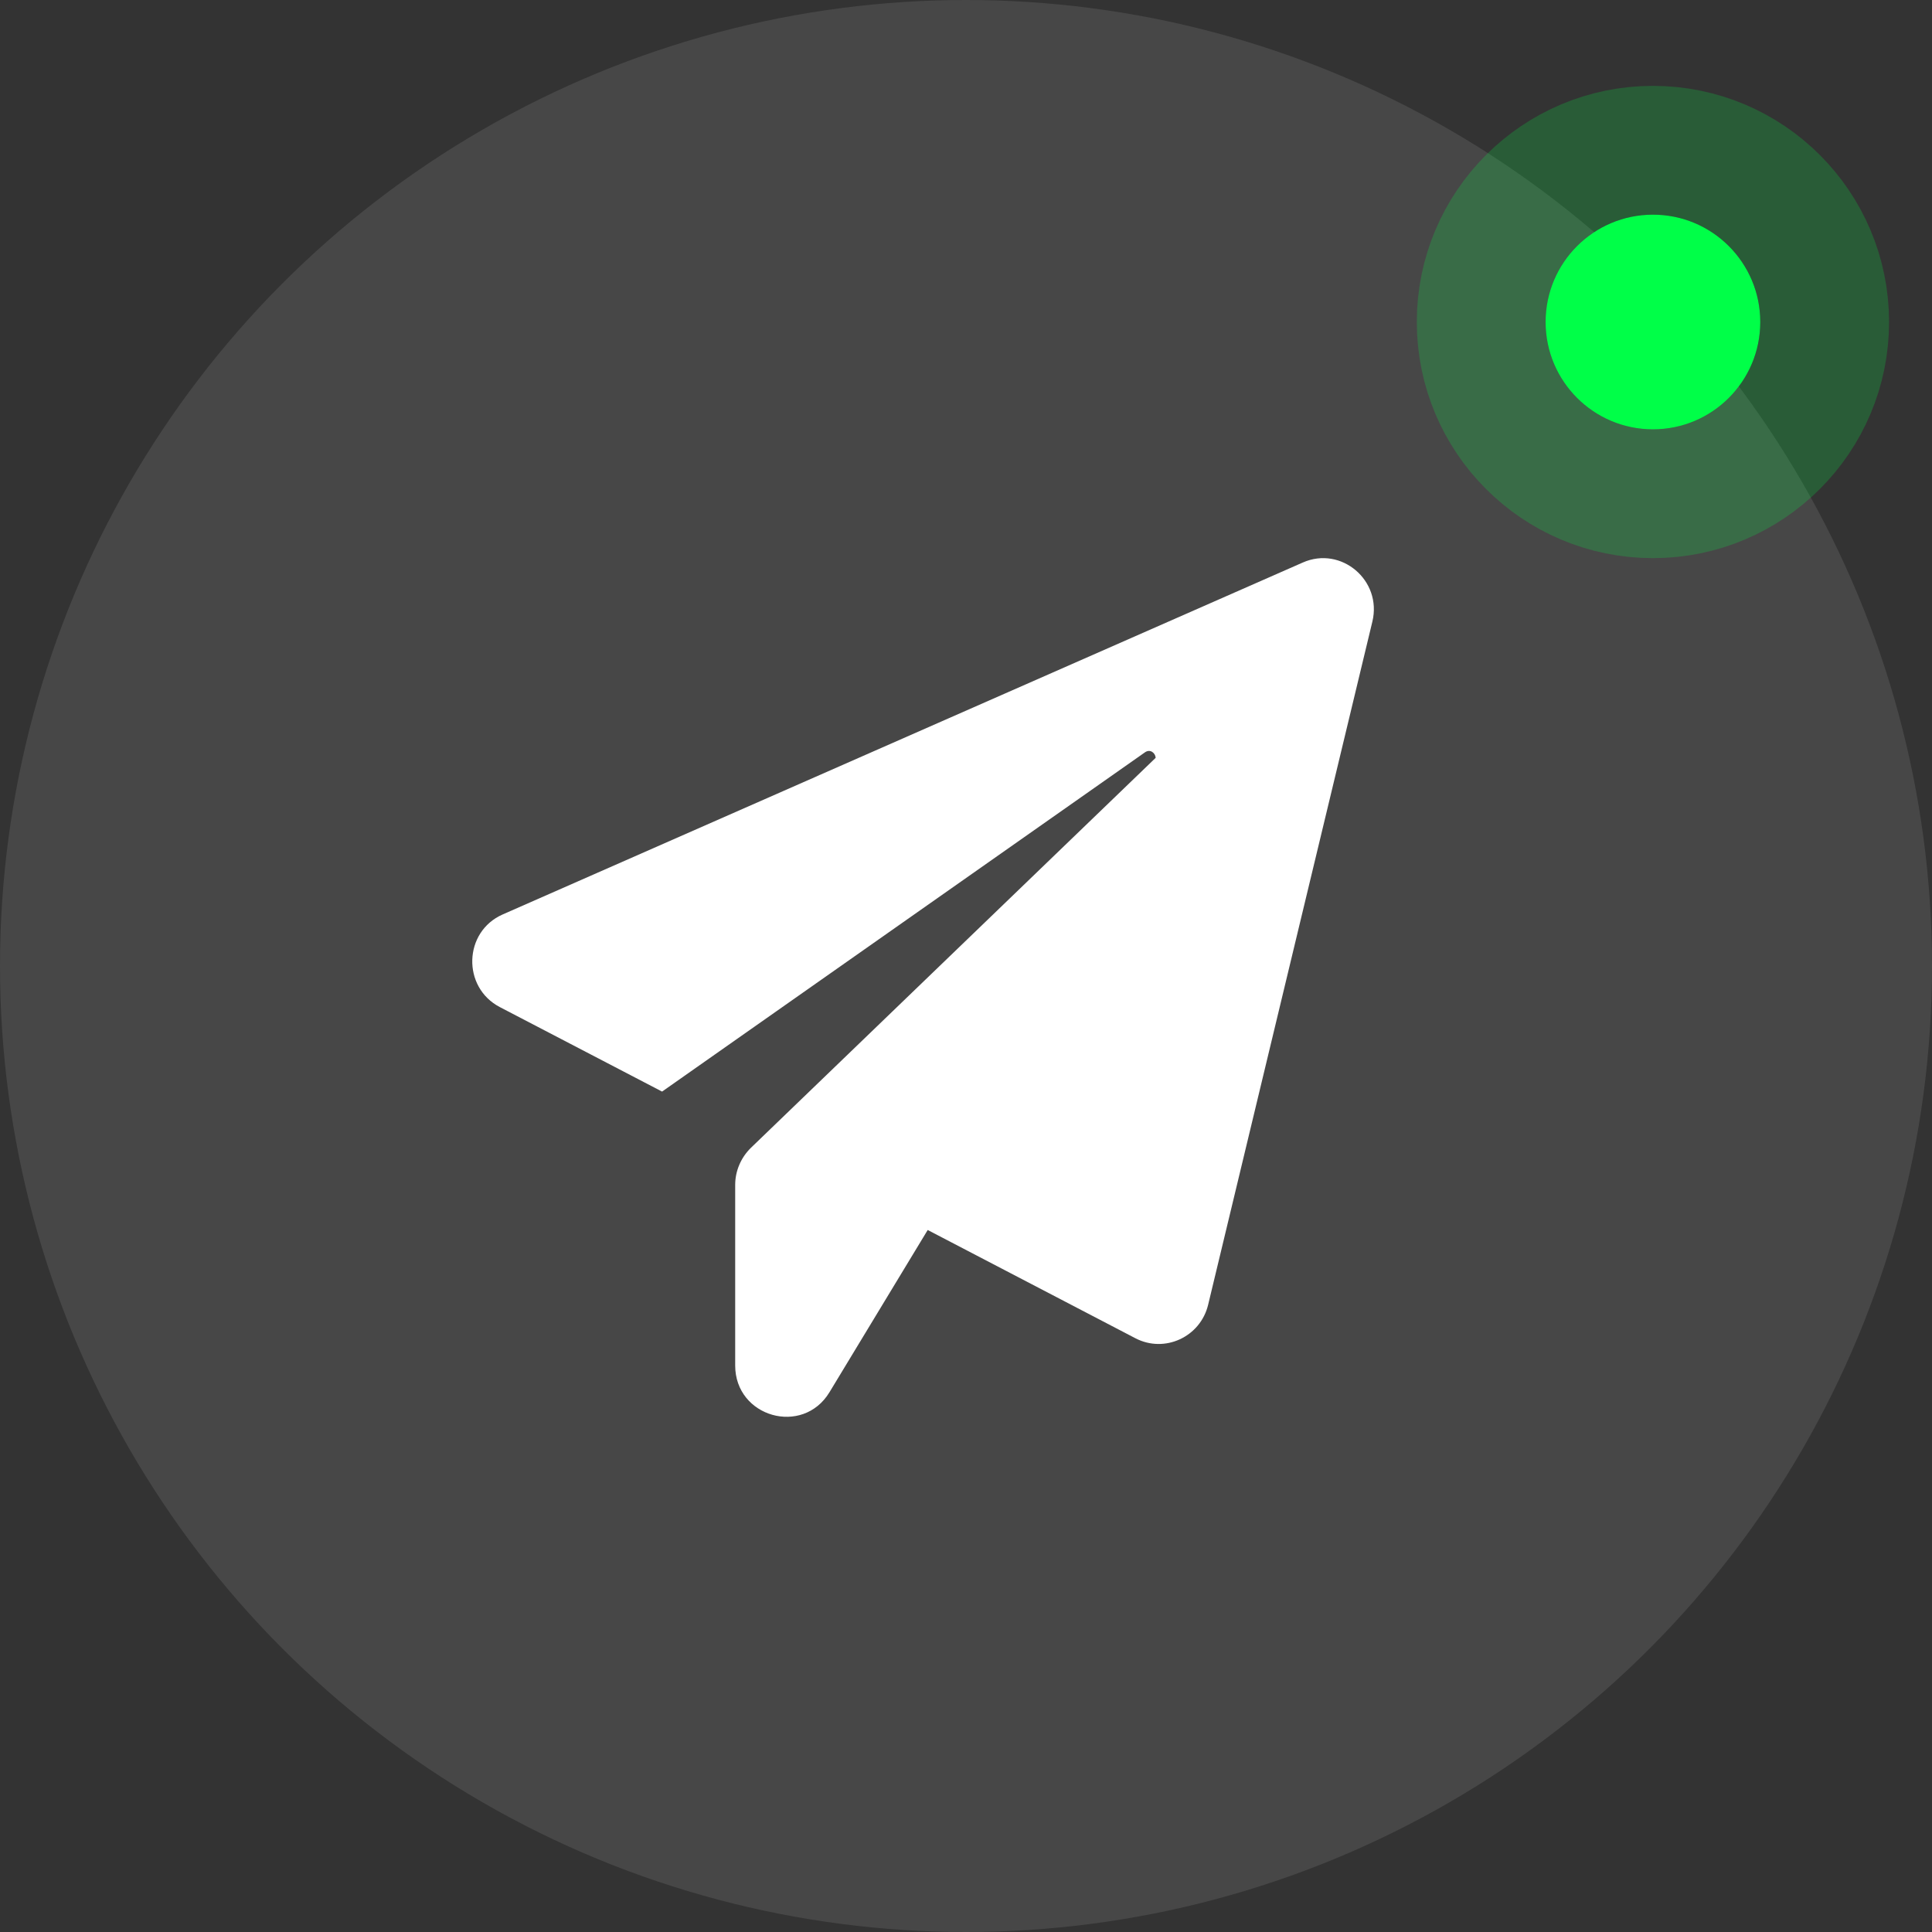
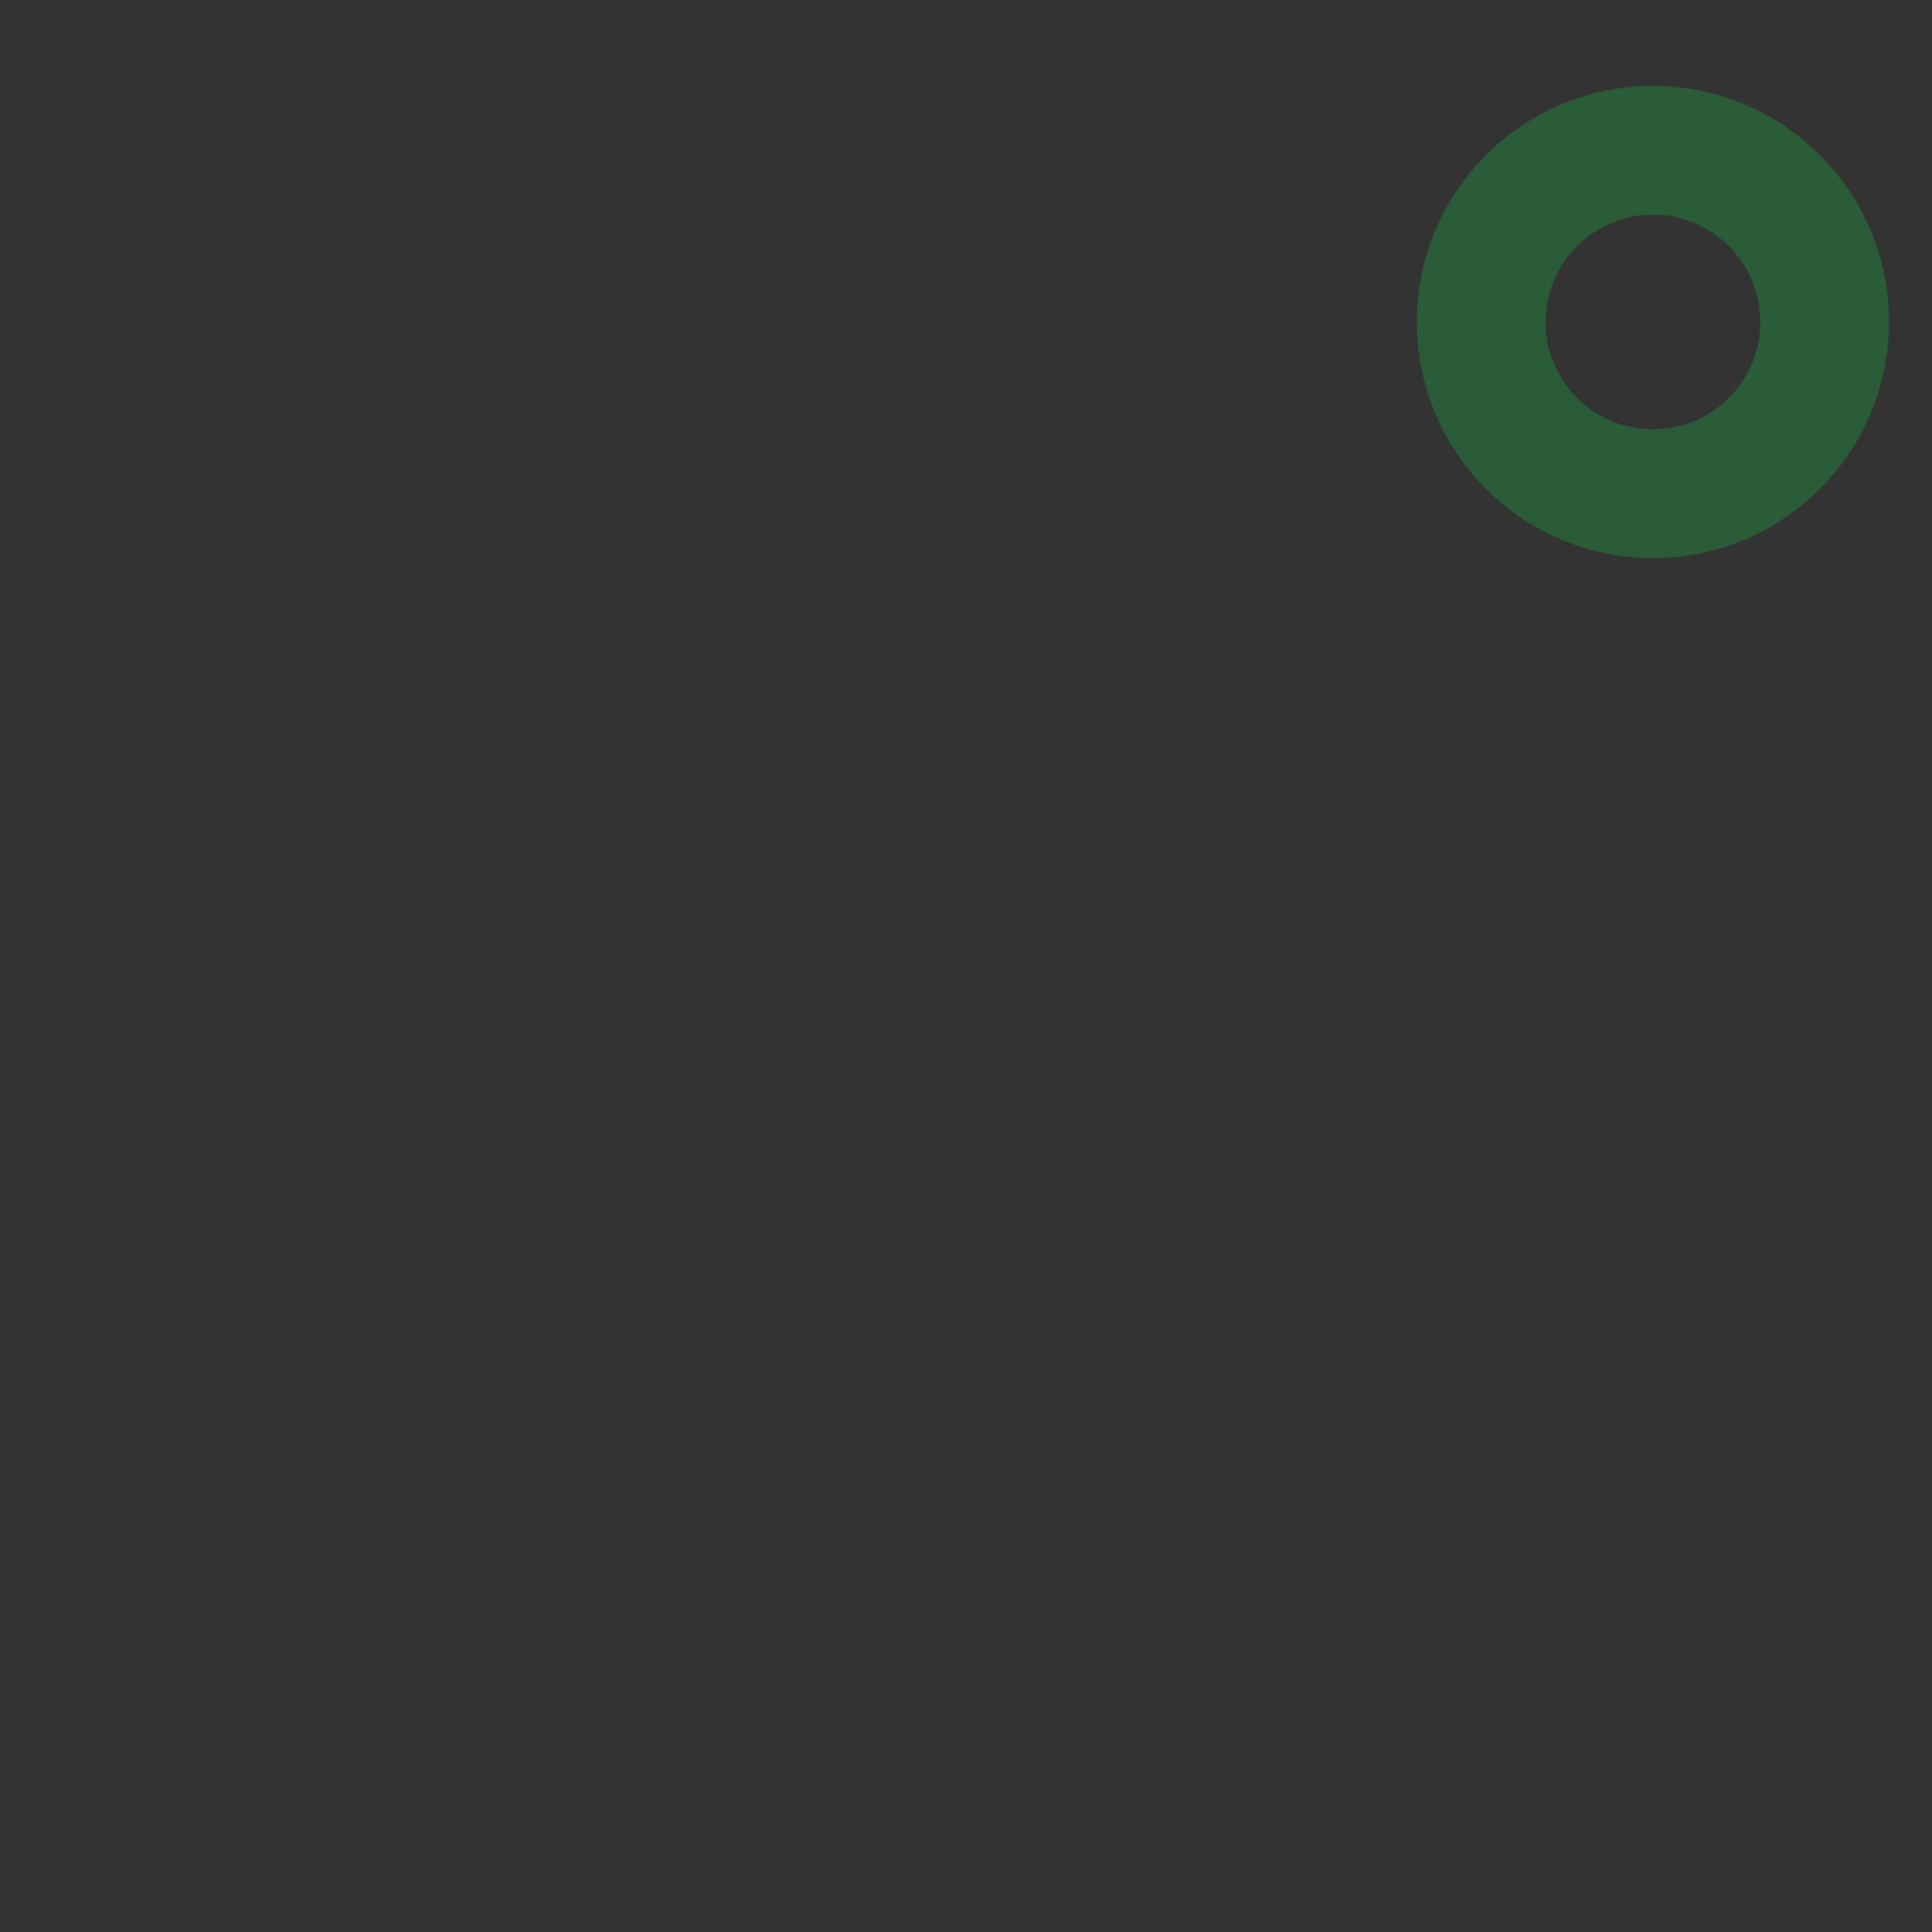
<svg xmlns="http://www.w3.org/2000/svg" width="45" height="45" viewBox="0 0 45 45" fill="none">
  <rect x="0" y="0" width="45" height="45" fill="#333333" stroke="none" />
-   <circle cx="22.5" cy="22.5" r="22.5" fill="white" fill-opacity="0.1" />
-   <path d="M31.965 14.479L28.14 30.39C27.96 31.14 27.128 31.526 26.445 31.17L21.608 28.649L19.321 32.426C18.699 33.456 17.124 33.009 17.124 31.806V27.597C17.124 27.272 17.259 26.961 17.491 26.734L26.918 17.651C26.91 17.537 26.79 17.439 26.67 17.522L15.421 25.425L11.642 23.457C10.757 22.995 10.794 21.701 11.709 21.299L30.345 13.102C31.237 12.708 32.197 13.518 31.965 14.479Z" fill="white" />
-   <circle cx="38.5" cy="7.5" r="2.5" fill="#00FF48" />
  <circle cx="38.5" cy="7.5" r="4" stroke="#00FF48" stroke-opacity="0.2" stroke-width="3" />
</svg>